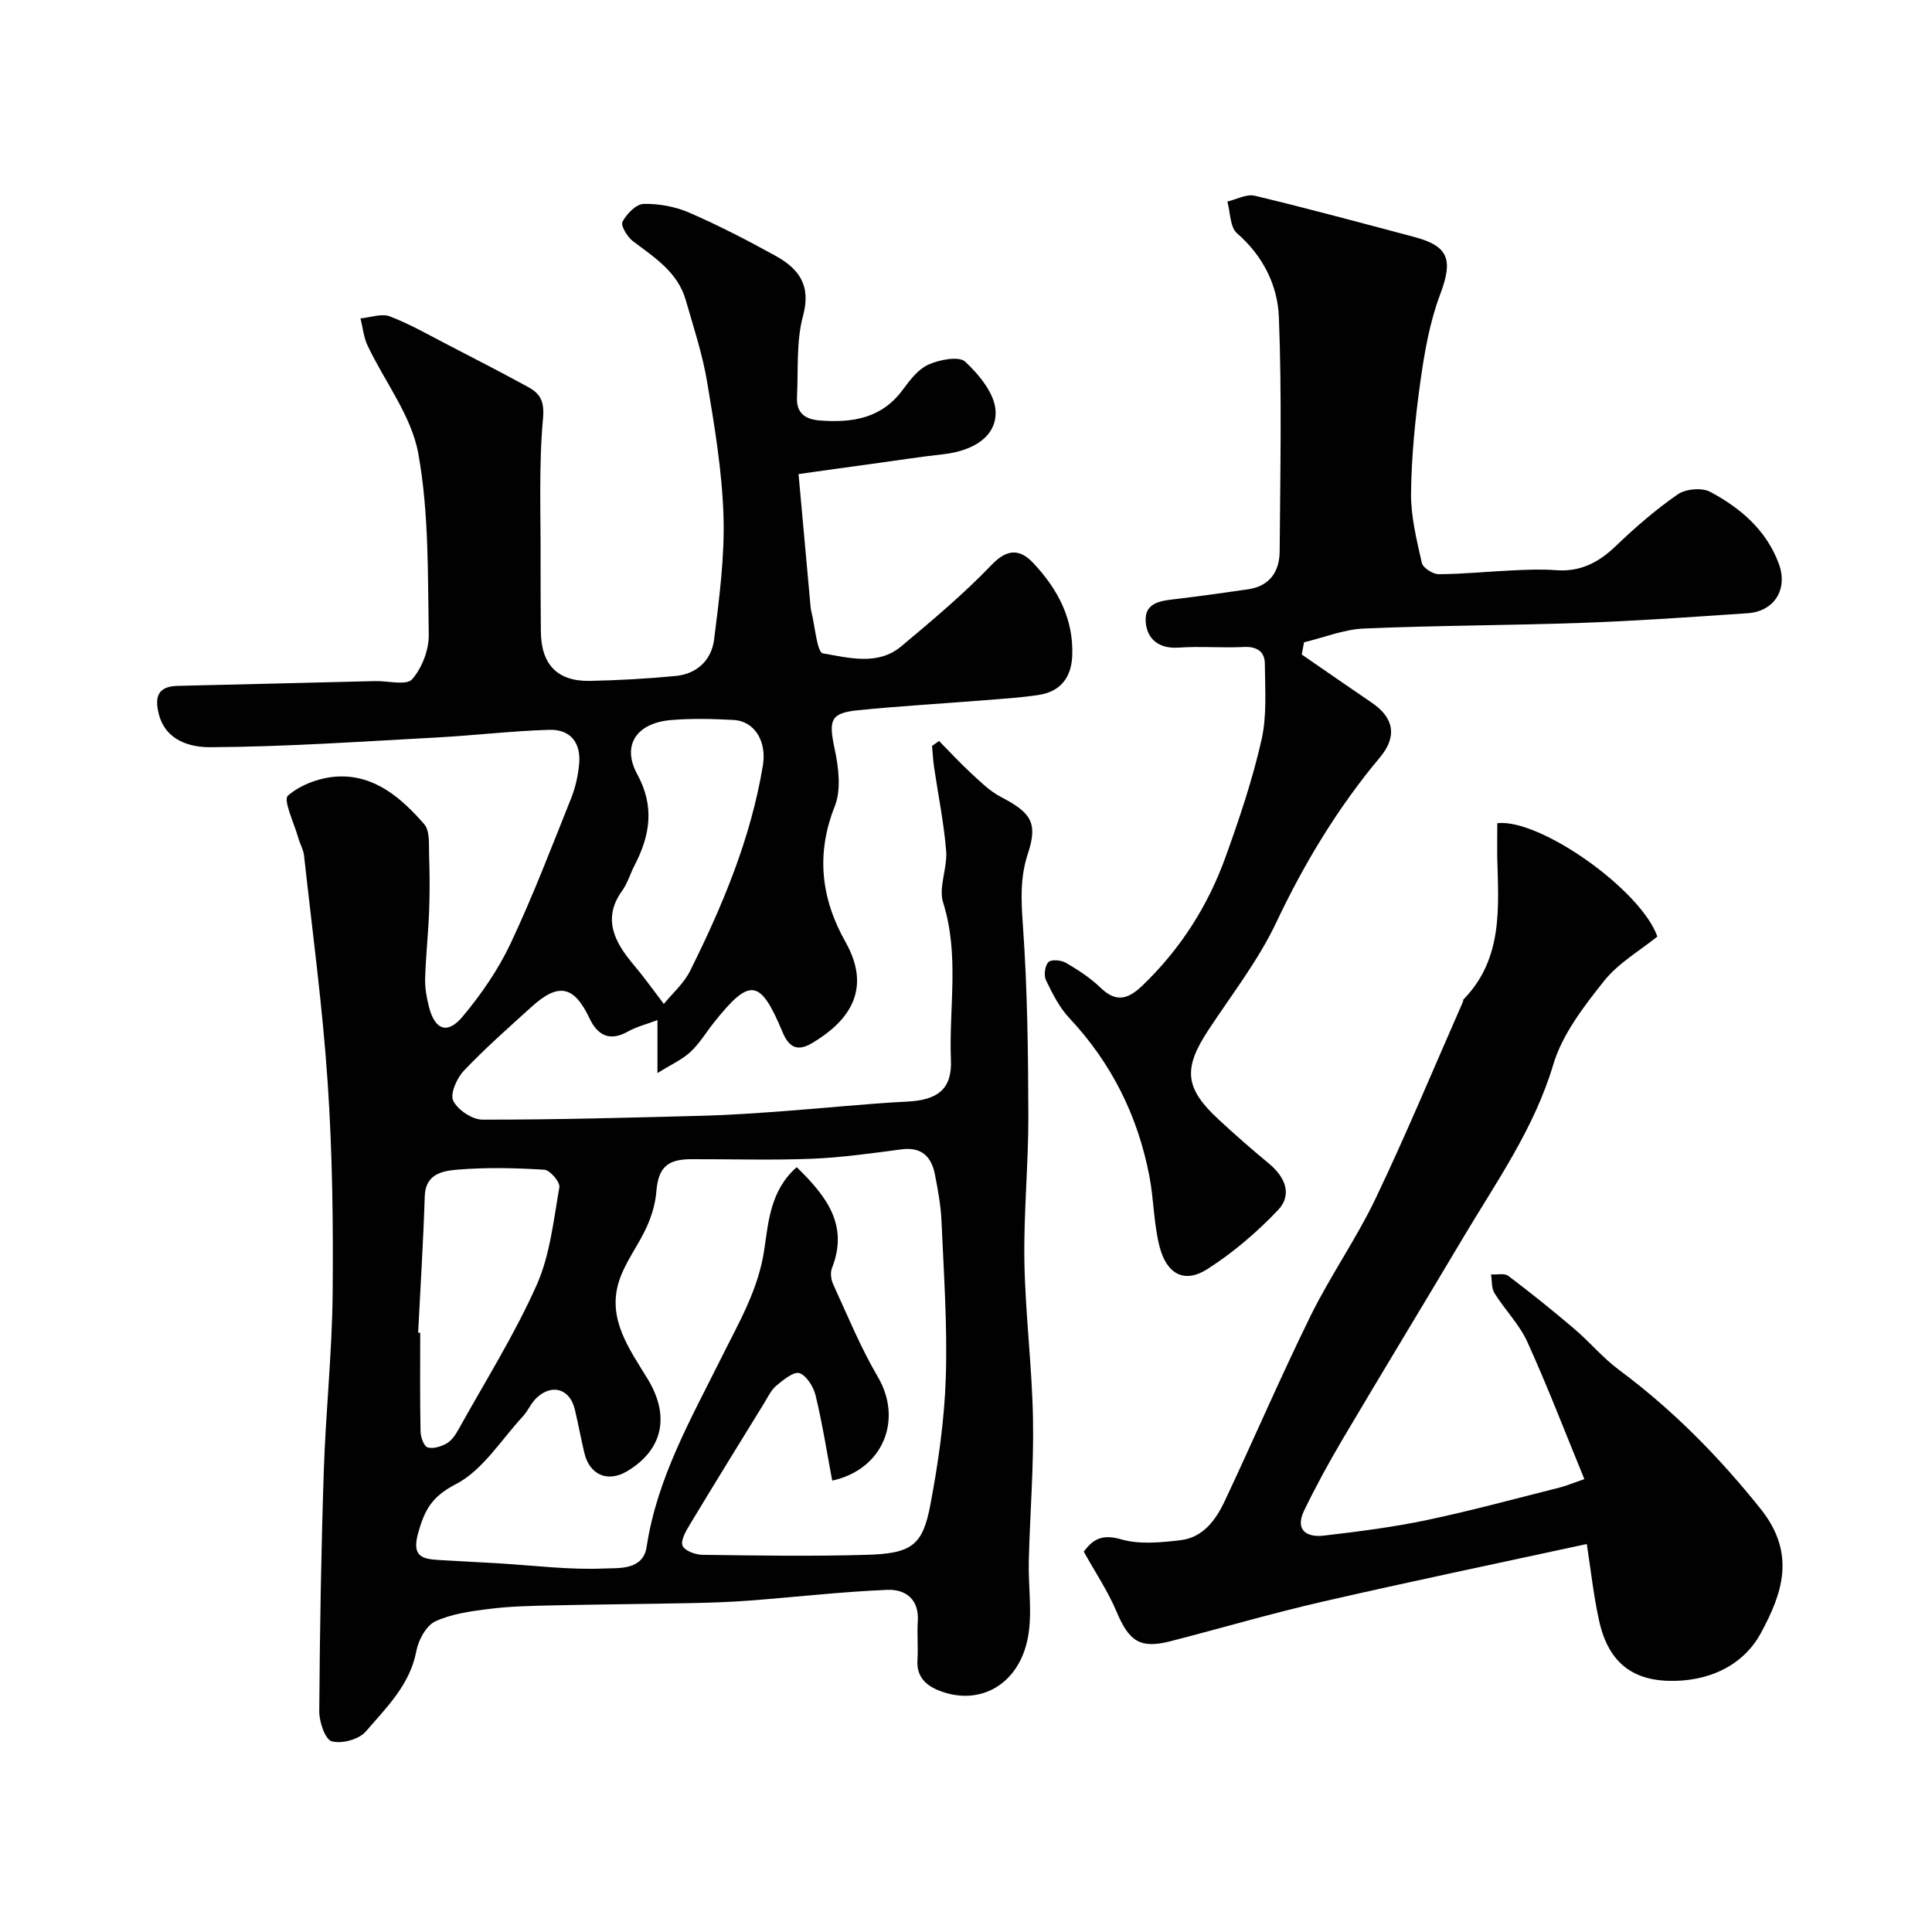
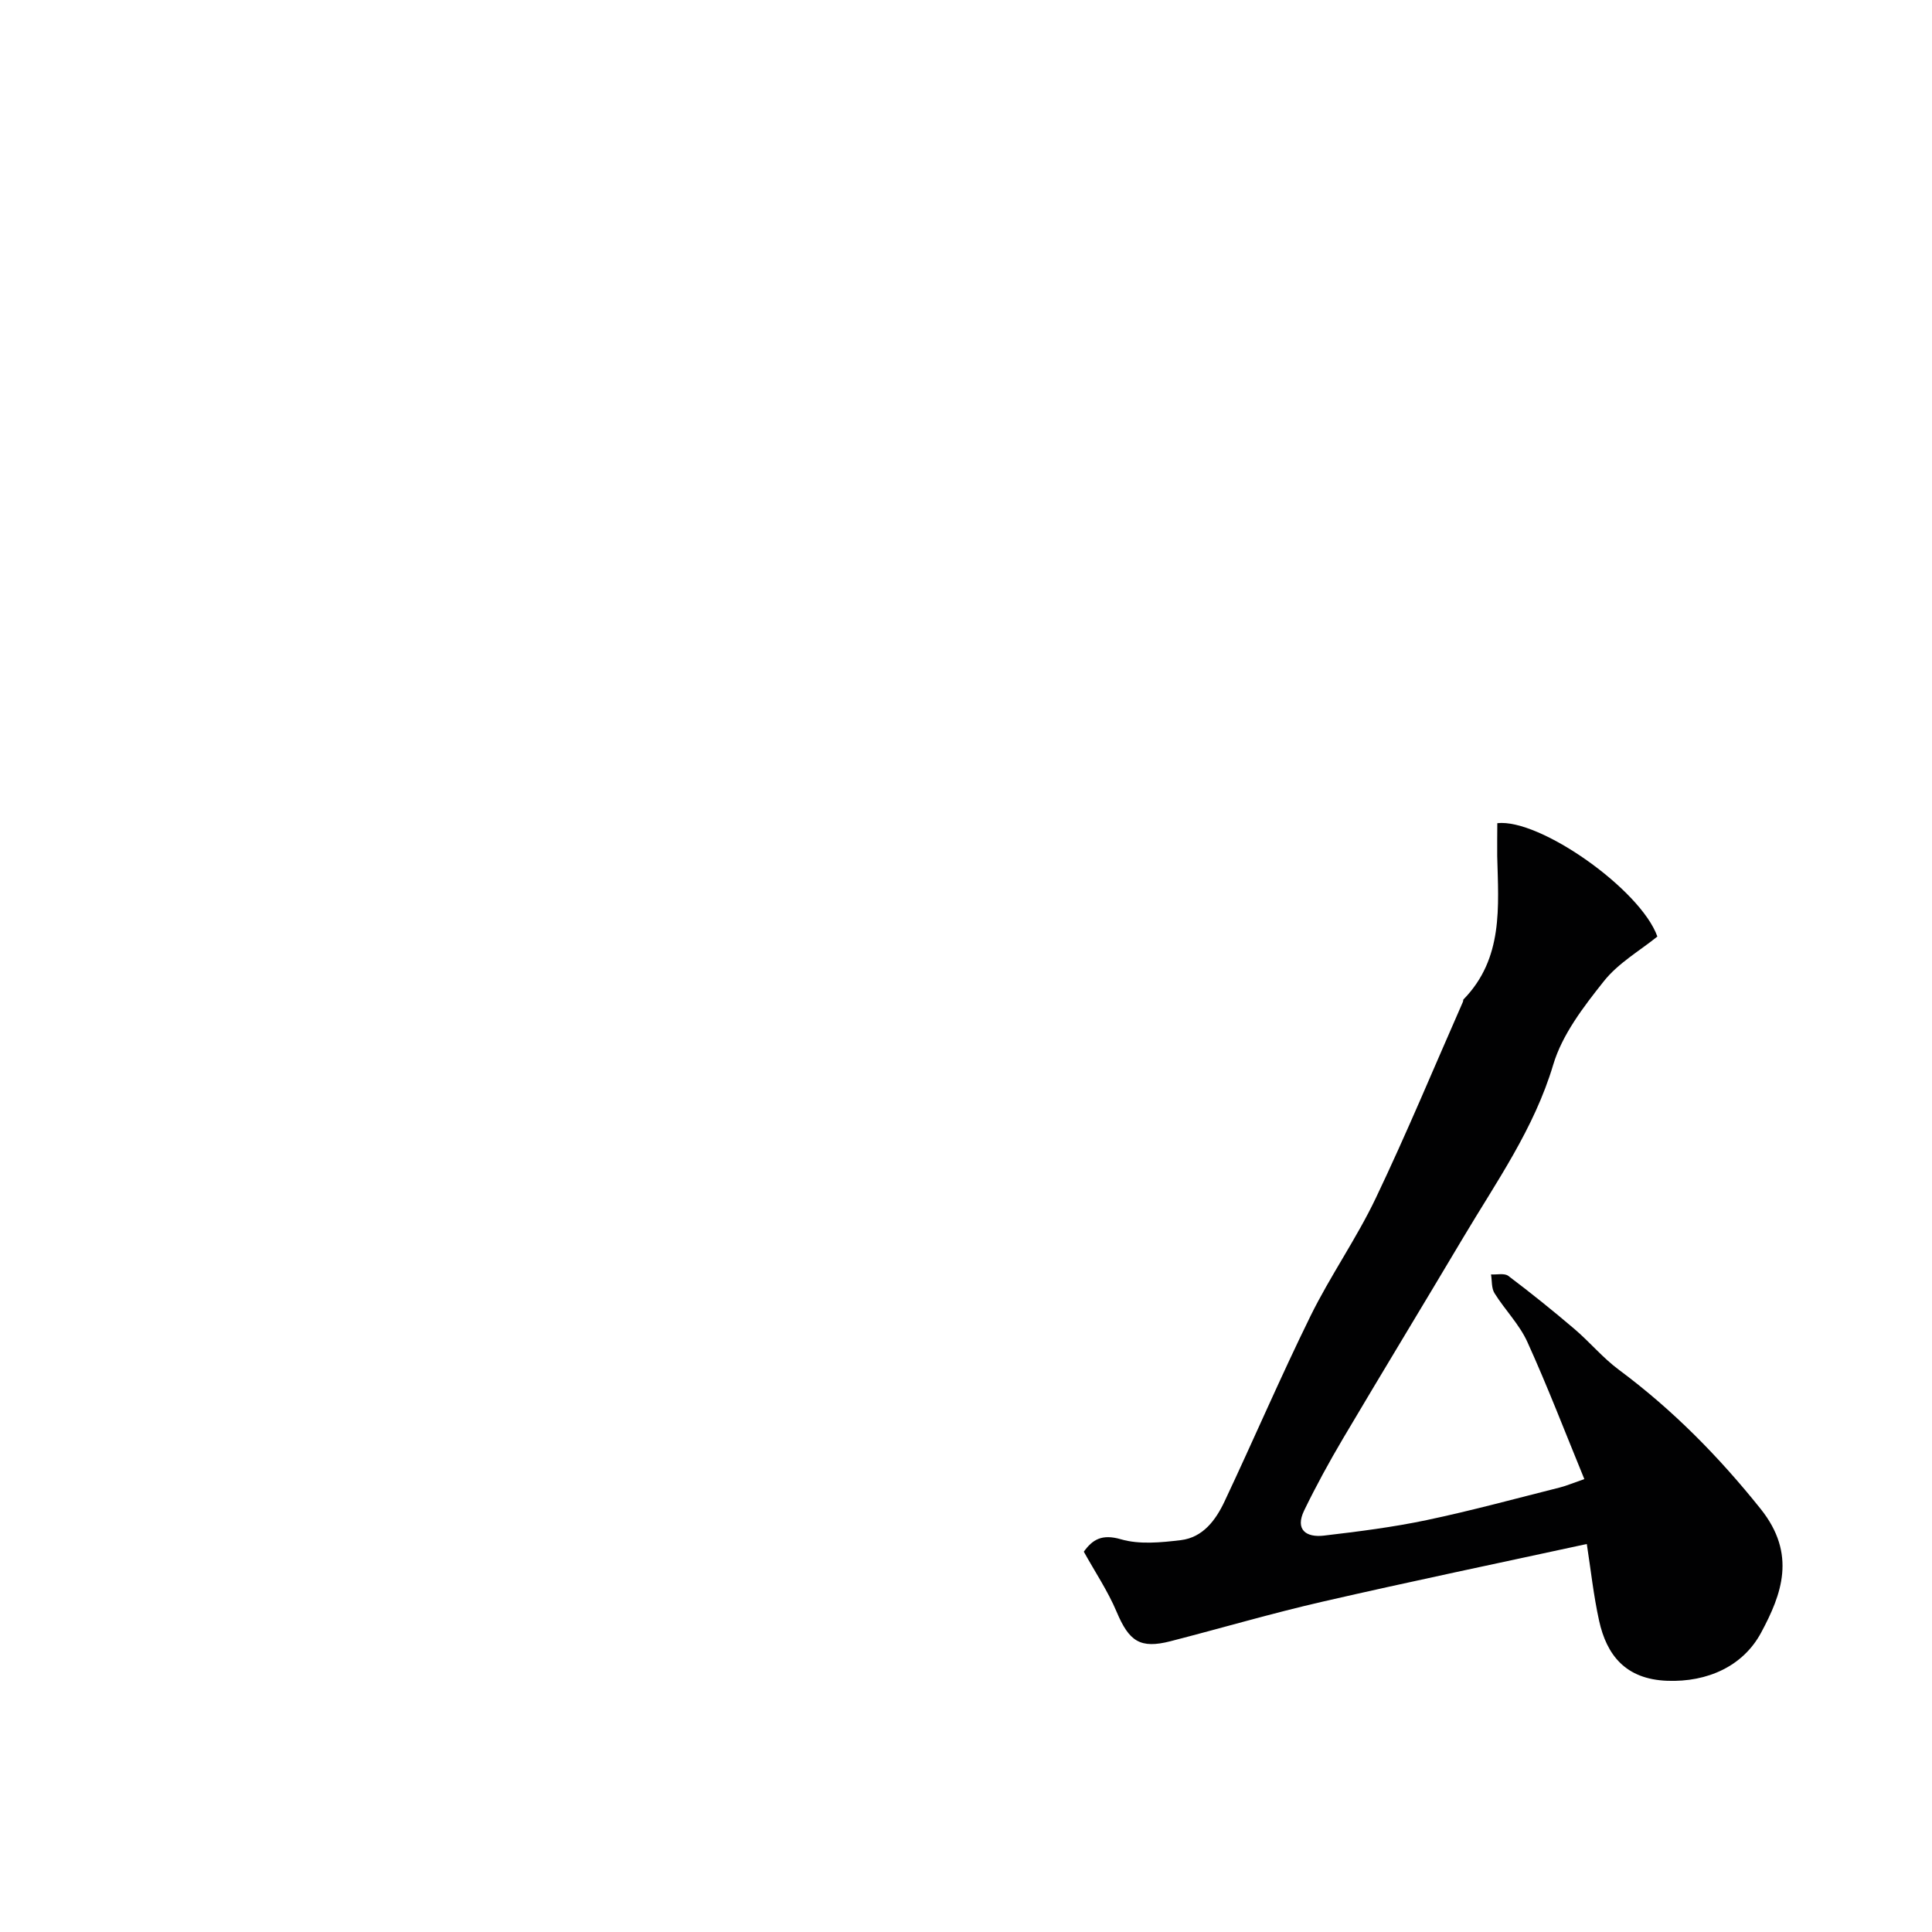
<svg xmlns="http://www.w3.org/2000/svg" enable-background="new 0 0 400 400" viewBox="0 0 400 400">
  <g fill="#010102">
-     <path d="m165.33 98.15c.86 9.48 1.67 18.48 2.49 27.47.03.33.08.66.16.97.77 3.04 1.16 8.48 2.41 8.69 5.33.89 11.33 2.61 16.2-1.46 6.44-5.4 12.93-10.83 18.73-16.89 3.31-3.46 5.94-3.19 8.59-.38 5.05 5.36 8.43 11.62 8.08 19.32-.21 4.51-2.53 7.37-7.04 8.03-3.73.55-7.51.79-11.27 1.09-8.69.69-17.4 1.19-26.07 2.06-5.72.58-6.07 2.07-4.81 7.98.82 3.84 1.4 8.45.03 11.9-3.96 9.97-2.8 19.18 2.23 28.11 5.74 10.19.21 16.71-6.99 20.96-3.14 1.86-4.83.63-6.06-2.33-4.61-11.04-6.73-11.33-14.15-2.03-1.64 2.05-3 4.38-4.9 6.14-1.7 1.59-3.96 2.59-6.84 4.39 0-4.45 0-7.42 0-10.97-2.36.89-4.4 1.39-6.16 2.39-3.76 2.13-6.28.67-7.87-2.68-3.21-6.79-6.39-7.57-12.01-2.48-4.78 4.33-9.64 8.61-14.07 13.28-1.44 1.52-2.87 4.78-2.17 6.19.93 1.9 3.93 3.91 6.05 3.91 15.27.02 30.53-.41 45.8-.81 5.61-.15 11.21-.56 16.8-.97 8.47-.62 16.92-1.53 25.4-1.96 6.11-.32 9.24-2.47 8.99-8.58-.44-10.85 1.8-21.79-1.61-32.61-1-3.18.91-7.16.62-10.71-.47-5.83-1.66-11.6-2.51-17.4-.21-1.43-.27-2.89-.41-4.33.48-.34.97-.69 1.45-1.03 2.2 2.23 4.32 4.54 6.62 6.66 1.93 1.77 3.86 3.71 6.14 4.9 6.26 3.26 7.75 5.33 5.64 11.74-1.66 5.02-1.4 9.74-1.04 14.89.93 13.06 1.09 26.18 1.13 39.29.03 10.1-.99 20.21-.82 30.3.19 10.88 1.59 21.73 1.78 32.61.18 9.76-.62 19.53-.87 29.3-.14 5.35.79 10.86-.2 16.02-1.89 9.77-10.09 14.22-18.44 10.87-2.82-1.13-4.63-2.96-4.41-6.34.17-2.65-.11-5.34.07-7.99.31-4.59-2.61-6.65-6.28-6.5-9.52.39-19.02 1.5-28.53 2.22-4.11.31-8.24.45-12.37.53-9.51.19-19.03.26-28.54.47-4.29.1-8.61.18-12.86.71-3.84.48-7.86 1-11.3 2.59-1.9.88-3.51 3.86-3.94 6.15-1.33 7.03-6.21 11.71-10.49 16.68-1.4 1.62-4.97 2.59-7.02 2.01-1.38-.39-2.61-4.04-2.59-6.22.11-16.6.39-33.2.94-49.8.4-12.21 1.71-24.4 1.83-36.61.14-14.59-.05-29.23-1.03-43.79-1.06-15.69-3.17-31.31-4.89-46.95-.14-1.26-.85-2.44-1.2-3.69-.84-3.02-3.17-7.82-2.14-8.73 2.65-2.31 6.77-3.8 10.38-3.96 7.64-.34 13.16 4.5 17.84 9.87 1.23 1.42.93 4.31 1.01 6.54.14 3.86.15 7.73 0 11.59-.18 4.6-.68 9.19-.82 13.79-.06 1.92.29 3.9.76 5.78 1.22 4.91 3.84 5.93 7.03 2.1 3.84-4.6 7.35-9.7 9.9-15.1 4.63-9.82 8.51-20.01 12.55-30.1.89-2.24 1.43-4.7 1.65-7.11.39-4.37-1.83-7.16-6.19-7.03-7.73.23-15.43 1.16-23.16 1.58-15.68.84-31.36 1.94-47.04 2.02-3.93.02-9.27-1.22-10.67-6.98-.89-3.66-.02-5.63 4-5.72 13.62-.31 27.23-.66 40.84-.99 2.63-.06 6.45.96 7.63-.37 2.06-2.34 3.51-6.13 3.45-9.28-.22-12.53.05-25.25-2.17-37.48-1.42-7.81-6.96-14.86-10.49-22.32-.82-1.73-1-3.75-1.47-5.64 2.05-.18 4.37-1.08 6.09-.41 4.22 1.62 8.19 3.92 12.23 6 5.48 2.83 10.97 5.66 16.39 8.62 2.52 1.38 3.4 2.95 3.07 6.56-.89 9.77-.45 19.67-.5 29.52-.02 4.83.03 9.66.06 14.5.04 6.83 3.4 10.39 10.14 10.26 5.93-.12 11.87-.45 17.78-1.02 4.44-.42 7.43-3.35 7.95-7.56 1.06-8.49 2.2-17.08 1.94-25.58-.29-9.28-1.85-18.56-3.39-27.76-.96-5.72-2.81-11.31-4.42-16.91-1.66-5.81-6.47-8.83-10.94-12.21-1.16-.88-2.57-3.22-2.16-4.01.84-1.62 2.81-3.66 4.36-3.7 3.15-.08 6.54.55 9.44 1.8 6.09 2.64 12.02 5.71 17.84 8.92 4.8 2.65 7.48 6.06 5.74 12.46-1.44 5.3-.96 11.13-1.25 16.74-.17 3.27 1.5 4.68 4.79 4.92 6.77.51 12.79-.46 17.15-6.42 1.46-1.99 3.18-4.23 5.31-5.17 2.28-1.01 6.28-1.79 7.58-.58 2.87 2.68 6.08 6.57 6.28 10.14.3 5.3-4.56 8.32-10.86 9.02-4.88.54-9.73 1.3-14.59 1.97-4.8.64-9.61 1.33-15.34 2.13zm-.38 143.5c6.19 6.02 10.81 12.02 7.29 20.92-.37.94-.18 2.37.26 3.33 2.97 6.45 5.67 13.08 9.25 19.18 5.17 8.79 1.19 19.13-9.45 21.47-1.1-5.87-2.03-11.78-3.42-17.57-.43-1.8-1.83-4.12-3.34-4.68-1.15-.42-3.35 1.38-4.78 2.56-1.09.9-1.75 2.34-2.52 3.59-5.19 8.44-10.4 16.87-15.51 25.35-.79 1.3-1.87 3.27-1.4 4.26.51 1.06 2.68 1.83 4.13 1.85 11.33.15 22.66.33 33.98 0 9.34-.27 11.6-1.93 13.2-10.45 1.63-8.67 2.9-17.51 3.18-26.31.34-10.74-.42-21.53-.89-32.28-.14-3.25-.73-6.49-1.36-9.69-.72-3.69-2.74-5.77-6.92-5.22-6.18.81-12.37 1.7-18.58 1.95-8.35.33-16.72.06-25.08.09-5 .02-6.71 1.91-7.1 6.72-.2 2.48-.96 5.02-1.99 7.3-1.74 3.85-4.51 7.33-5.76 11.3-2.46 7.83 2.24 14.07 5.98 20.23 4.58 7.55 3.21 14.57-4.28 19.05-3.99 2.39-7.78.79-8.86-3.8-.71-3-1.26-6.03-1.98-9.03-1-4.2-4.68-5.36-7.87-2.39-1.17 1.09-1.82 2.73-2.92 3.92-4.49 4.85-8.29 11.12-13.83 13.98-4.96 2.56-6.44 5.29-7.79 10.05-1.4 4.96.8 5.45 4.39 5.66 4.12.24 8.24.45 12.35.69 7.26.43 14.54 1.38 21.77 1.06 2.99-.13 8.04.41 8.78-4.49 2.16-14.28 9.22-26.55 15.48-39.16 3.6-7.25 7.7-14.13 8.9-22.54.84-5.66 1.27-12.14 6.69-16.9zm-78.38 34.26c.14.01.29.01.43.02 0 6.83-.07 13.65.07 20.48.02 1.15.71 3.04 1.47 3.26 1.18.34 2.86-.18 4.01-.87 1.05-.63 1.83-1.87 2.46-3 5.47-9.84 11.49-19.43 16.07-29.67 2.79-6.24 3.52-13.46 4.73-20.31.19-1.06-1.93-3.57-3.1-3.64-5.97-.37-12.01-.51-17.96-.02-2.99.25-6.66.79-6.81 5.5-.3 9.42-.89 18.83-1.37 28.25zm50.87-68.06c1.71-2.1 4.14-4.22 5.46-6.88 6.74-13.54 12.56-27.45 15.05-42.5.83-5.04-1.77-9.18-6.05-9.41-4.31-.23-8.68-.34-12.97.02-7.16.6-10.26 5.23-6.99 11.23 3.64 6.67 2.65 12.67-.57 18.87-.9 1.74-1.45 3.71-2.58 5.27-4.26 5.91-1.3 10.9 2.36 15.25 2.08 2.45 3.93 5.07 6.29 8.15z" />
    <path d="m310 170.43c8.81-.99 29.69 13.75 33.14 23.47-3.62 2.93-8.1 5.49-11.08 9.25-4.18 5.26-8.61 11.01-10.48 17.28-3.96 13.27-11.77 24.25-18.65 35.82-8.25 13.88-16.64 27.67-24.86 41.56-2.87 4.86-5.59 9.83-8.05 14.9-1.95 4.03.43 5.65 4.09 5.22 7.13-.84 14.29-1.74 21.31-3.22 9.22-1.94 18.33-4.43 27.48-6.73 1.38-.35 2.71-.92 5.12-1.75-4-9.75-7.62-19.19-11.79-28.38-1.65-3.65-4.66-6.66-6.81-10.11-.65-1.04-.5-2.57-.72-3.88 1.21.07 2.78-.31 3.58.3 4.67 3.52 9.24 7.2 13.69 10.99 3.17 2.7 5.87 5.98 9.19 8.44 11.13 8.27 20.64 17.91 29.36 28.81 7.51 9.39 4.35 17.72.09 25.64-3.72 6.91-11.08 10.26-19.42 9.95-8.68-.32-12.55-5.37-14.11-12.42-1.16-5.25-1.73-10.64-2.55-15.9-18.08 3.92-36.38 7.73-54.59 11.91-10.61 2.43-21.07 5.51-31.61 8.22-6.28 1.61-8.56.03-11.14-6.08-1.81-4.3-4.46-8.24-6.8-12.46 1.8-2.5 3.74-3.72 7.68-2.57 3.84 1.12 8.3.67 12.41.18 4.61-.56 7.25-4.19 9.07-8.06 6.01-12.75 11.57-25.72 17.79-38.37 4.1-8.33 9.52-16.03 13.51-24.4 6.38-13.37 12.07-27.08 18.04-40.64.07-.15.01-.38.11-.48 8.29-8.5 7.24-19.18 6.98-29.68-.03-2.3.02-4.59.02-6.81z" />
-     <path d="m269.51 135.51c4.84 3.33 9.66 6.68 14.51 9.98 4.65 3.16 5.26 7.05 1.68 11.32-8.73 10.42-15.65 21.89-21.48 34.21-3.73 7.88-9.24 14.94-14.07 22.29-5.23 7.96-4.86 11.98 2.14 18.46 3.39 3.14 6.86 6.18 10.42 9.13 3.36 2.78 4.93 6.43 1.88 9.64-4.37 4.6-9.33 8.85-14.68 12.25-4.65 2.95-8.33 1.06-9.82-4.63-1.24-4.76-1.19-9.83-2.13-14.69-2.4-12.44-7.82-23.37-16.56-32.68-2.07-2.21-3.52-5.1-4.85-7.87-.48-1-.21-3.01.53-3.74.61-.6 2.65-.4 3.64.18 2.52 1.48 5.05 3.12 7.14 5.14 3.28 3.17 5.75 2.36 8.72-.5 7.84-7.54 13.52-16.46 17.17-26.6 2.86-7.94 5.57-15.99 7.43-24.2 1.15-5.07.73-10.53.69-15.82-.02-2.44-1.62-3.57-4.33-3.43-4.49.23-9.01-.19-13.49.13-4.19.3-6.63-1.85-6.85-5.41-.25-4.14 3.48-4.31 6.63-4.69 4.86-.58 9.7-1.27 14.55-1.97 4.51-.65 6.53-3.68 6.56-7.86.12-16.16.47-32.34-.16-48.48-.25-6.57-3.26-12.68-8.66-17.36-1.47-1.27-1.38-4.34-2.01-6.58 1.89-.44 3.96-1.61 5.65-1.21 11.06 2.65 22.05 5.62 33.05 8.54 7.24 1.92 8.03 4.8 5.35 11.92-2.15 5.71-3.23 11.91-4.08 17.99-1.07 7.64-1.84 15.37-1.94 23.08-.06 4.82 1.16 9.71 2.23 14.47.23 1.04 2.29 2.37 3.5 2.36 5.1-.02 10.2-.56 15.3-.79 2.99-.14 6.01-.27 8.99-.04 5.01.39 8.81-1.58 12.35-4.98 4.02-3.85 8.27-7.55 12.85-10.72 1.64-1.14 5-1.43 6.72-.52 6.27 3.35 11.63 7.91 14.21 14.9 1.93 5.24-.91 9.85-6.45 10.23-11.36.77-22.72 1.58-34.09 1.99-15.12.54-30.25.53-45.36 1.18-4.17.18-8.27 1.86-12.4 2.85-.15.84-.31 1.68-.48 2.53z" />
  </g>
</svg>